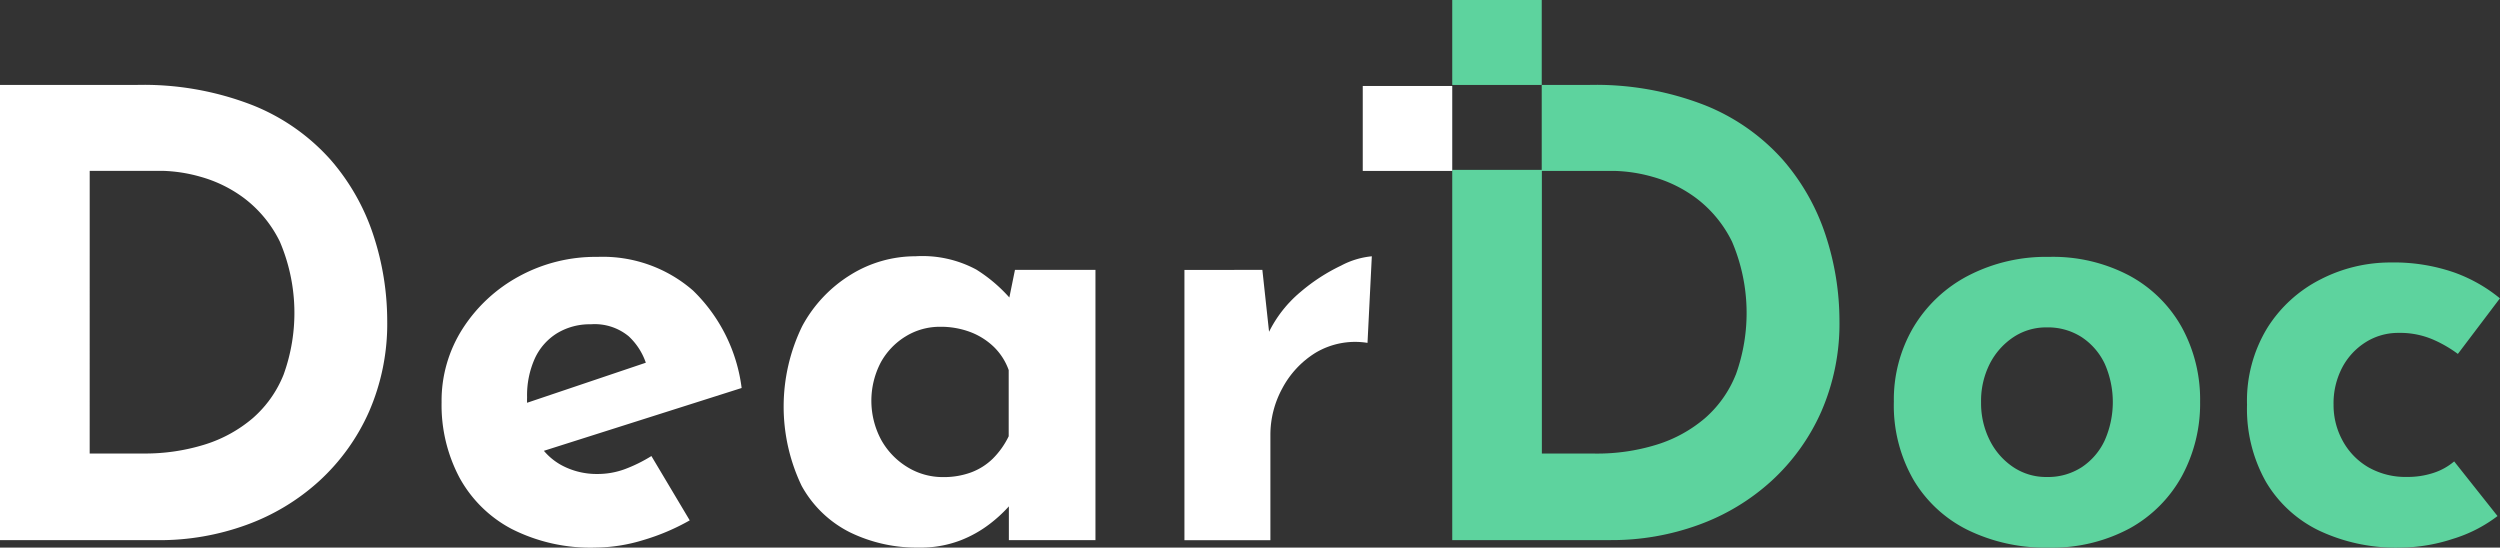
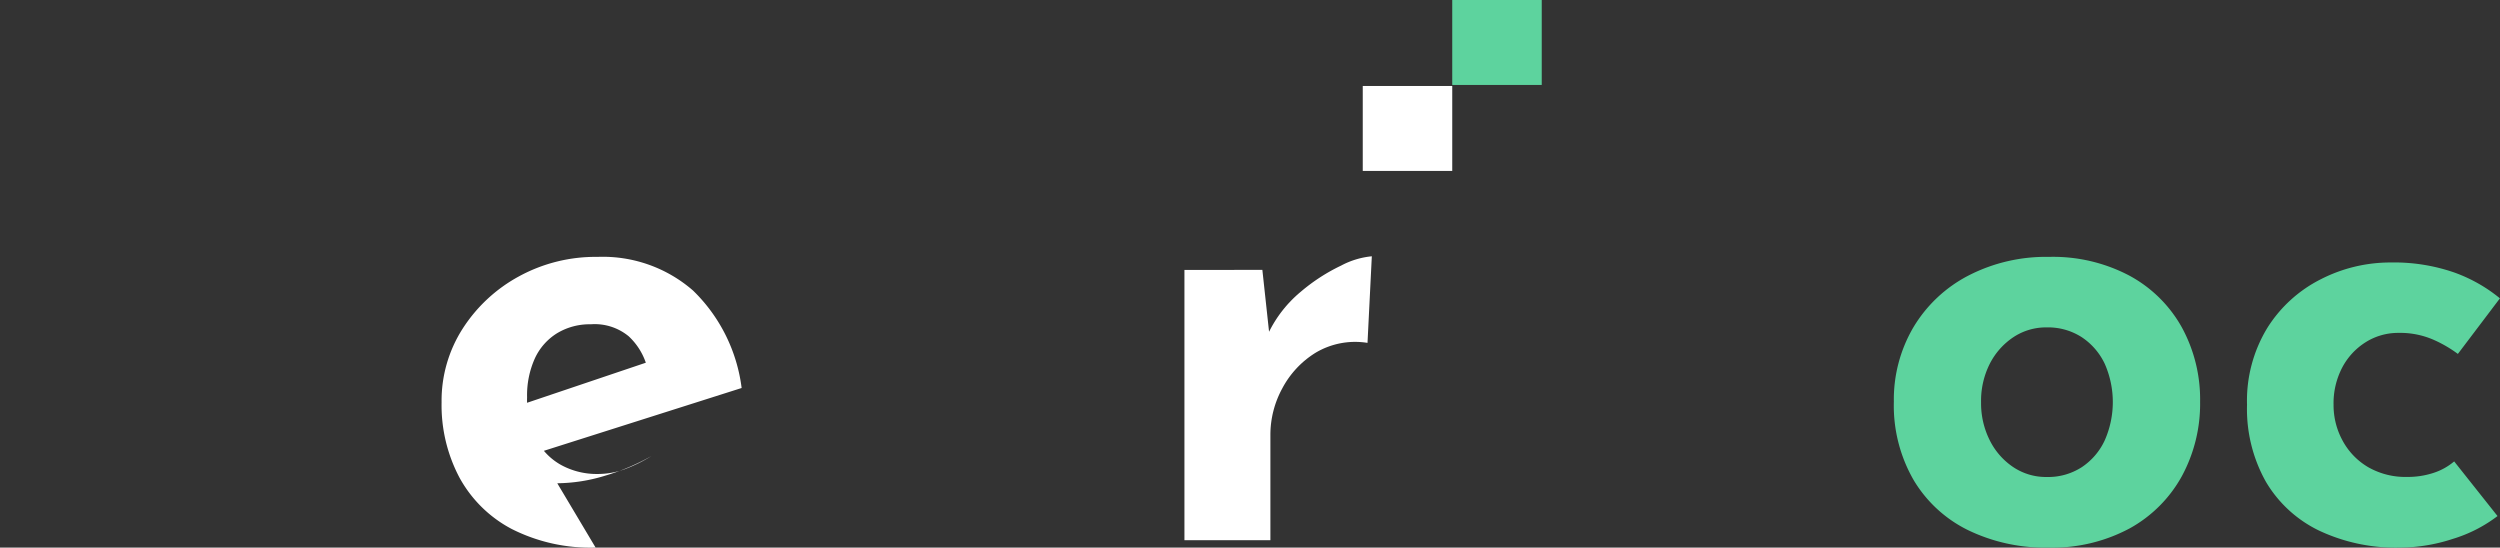
<svg xmlns="http://www.w3.org/2000/svg" id="Group_1412" width="130.438" height="28.571" viewBox="0 0 130.438 28.571">
  <rect x="0" y="0" width="130.438" height="28.571" fill="#333333" stroke="none" />
  <defs>
    <style>
            .cls-1{fill:#fff}.cls-2{fill:#5dd39e}
        </style>
  </defs>
  <g id="Group_1411">
    <g id="Group_1410">
      <g id="Group_1408" transform="translate(0 4.432)">
-         <path id="Path_2771" d="M729.12 327.6v-23.748h7.1a15.636 15.636 0 0 1 6.1 1.065 10.8 10.8 0 0 1 4.05 2.84 11.4 11.4 0 0 1 2.243 3.969 14.3 14.3 0 0 1 .71 4.421 11.47 11.47 0 0 1-.952 4.76 10.866 10.866 0 0 1-2.6 3.614 11.4 11.4 0 0 1-3.808 2.291 13.227 13.227 0 0 1-4.582.791zm4.679-4.518h2.775a10.492 10.492 0 0 0 3.228-.468 7.124 7.124 0 0 0 2.5-1.371 5.933 5.933 0 0 0 1.614-2.275 9.474 9.474 0 0 0-.194-6.939 6.332 6.332 0 0 0-1.872-2.275 6.876 6.876 0 0 0-2.275-1.113 7.939 7.939 0 0 0-1.968-.307H733.8z" class="cls-1" transform="translate(-729.12 -303.852)" />
-         <path id="Path_2772" d="M784.807 337.572a9.086 9.086 0 0 1-4.373-.968 6.608 6.608 0 0 1-2.727-2.678 8.066 8.066 0 0 1-.936-3.937 6.959 6.959 0 0 1 1.1-3.84 8.041 8.041 0 0 1 2.936-2.727 8.327 8.327 0 0 1 4.1-1.017 7.166 7.166 0 0 1 4.986 1.759 8.576 8.576 0 0 1 2.533 5.082l-10.972 3.485-1-2.452 7.939-2.678-.936.419a3.376 3.376 0 0 0-.92-1.469 2.783 2.783 0 0 0-1.984-.629 3.279 3.279 0 0 0-1.759.468 3.037 3.037 0 0 0-1.162 1.323 4.683 4.683 0 0 0-.4 2.017 4.566 4.566 0 0 0 .484 2.211 3.235 3.235 0 0 0 1.323 1.339 3.875 3.875 0 0 0 1.872.452 4.088 4.088 0 0 0 1.436-.258 7.743 7.743 0 0 0 1.371-.678l2 3.356a11.457 11.457 0 0 1-2.436 1.032 8.691 8.691 0 0 1-2.475.388z" class="cls-1" transform="translate(-753.731 -313.434)" />
-         <path id="Path_2773" d="M820.714 337.538a7.927 7.927 0 0 1-3.566-.791 5.877 5.877 0 0 1-2.533-2.436 9.577 9.577 0 0 1 .032-8.325 7.076 7.076 0 0 1 2.549-2.695 6.4 6.4 0 0 1 3.356-.952 5.936 5.936 0 0 1 3.179.694 7.944 7.944 0 0 1 1.791 1.533l-.194.548.42-2.065h4.2v14.1h-4.518v-3.066l.355.969q-.065 0-.387.371a7.343 7.343 0 0 1-.952.871 6.172 6.172 0 0 1-1.549.871 5.813 5.813 0 0 1-2.183.373zM822 333.86a4.121 4.121 0 0 0 1.452-.242 3.242 3.242 0 0 0 1.13-.71 4.282 4.282 0 0 0 .839-1.178v-3.453a3.183 3.183 0 0 0-.775-1.21 3.616 3.616 0 0 0-1.226-.774 4.358 4.358 0 0 0-1.582-.275 3.39 3.39 0 0 0-1.791.5 3.646 3.646 0 0 0-1.307 1.372 4.317 4.317 0 0 0 .032 4.034 3.85 3.85 0 0 0 1.371 1.42 3.518 3.518 0 0 0 1.857.516z" class="cls-1" transform="translate(-772.792 -313.4)" />
+         <path id="Path_2772" d="M784.807 337.572a9.086 9.086 0 0 1-4.373-.968 6.608 6.608 0 0 1-2.727-2.678 8.066 8.066 0 0 1-.936-3.937 6.959 6.959 0 0 1 1.1-3.84 8.041 8.041 0 0 1 2.936-2.727 8.327 8.327 0 0 1 4.1-1.017 7.166 7.166 0 0 1 4.986 1.759 8.576 8.576 0 0 1 2.533 5.082l-10.972 3.485-1-2.452 7.939-2.678-.936.419a3.376 3.376 0 0 0-.92-1.469 2.783 2.783 0 0 0-1.984-.629 3.279 3.279 0 0 0-1.759.468 3.037 3.037 0 0 0-1.162 1.323 4.683 4.683 0 0 0-.4 2.017 4.566 4.566 0 0 0 .484 2.211 3.235 3.235 0 0 0 1.323 1.339 3.875 3.875 0 0 0 1.872.452 4.088 4.088 0 0 0 1.436-.258 7.743 7.743 0 0 0 1.371-.678a11.457 11.457 0 0 1-2.436 1.032 8.691 8.691 0 0 1-2.475.388z" class="cls-1" transform="translate(-753.731 -313.434)" />
        <path id="Path_2774" d="M860.992 323.049l.419 3.873-.1-.581a6.426 6.426 0 0 1 1.678-2.145 9.639 9.639 0 0 1 2.114-1.372 4.271 4.271 0 0 1 1.6-.484l-.225 4.518a4.035 4.035 0 0 0-2.711.516 4.851 4.851 0 0 0-1.743 1.872 5.062 5.062 0 0 0-.613 2.388v5.518h-4.485v-14.1z" class="cls-1" transform="translate(-795.128 -313.4)" />
        <path id="Path_2775" d="M933.475 329.957a7.435 7.435 0 0 1 1.017-3.873 7.192 7.192 0 0 1 2.856-2.695 8.828 8.828 0 0 1 4.227-.984 8.524 8.524 0 0 1 4.2.984 6.855 6.855 0 0 1 2.727 2.695 7.837 7.837 0 0 1 .952 3.873 7.925 7.925 0 0 1-.952 3.889 6.922 6.922 0 0 1-2.727 2.727 8.548 8.548 0 0 1-4.259 1 9.223 9.223 0 0 1-4.147-.9 6.775 6.775 0 0 1-2.856-2.614 7.777 7.777 0 0 1-1.038-4.102zm4.551.032a4.3 4.3 0 0 0 .452 1.984 3.623 3.623 0 0 0 1.226 1.4 3.067 3.067 0 0 0 1.743.516 3.235 3.235 0 0 0 1.839-.516 3.386 3.386 0 0 0 1.194-1.4 4.947 4.947 0 0 0 0-3.986 3.413 3.413 0 0 0-1.194-1.387 3.243 3.243 0 0 0-1.839-.516 3.075 3.075 0 0 0-1.743.516 3.658 3.658 0 0 0-1.226 1.387 4.281 4.281 0 0 0-.452 2.002z" class="cls-2" transform="translate(-834.663 -313.434)" />
        <path id="Path_2776" d="M984.654 336.237a7.358 7.358 0 0 1-2.34 1.194 8.975 8.975 0 0 1-2.759.452 9.383 9.383 0 0 1-4.212-.887 6.494 6.494 0 0 1-2.775-2.549 7.746 7.746 0 0 1-.984-4.018 7.294 7.294 0 0 1 1.065-4.018 7.027 7.027 0 0 1 2.792-2.533 7.955 7.955 0 0 1 3.63-.871 9.589 9.589 0 0 1 3.308.516 8.009 8.009 0 0 1 2.4 1.355l-2.194 2.9a6.575 6.575 0 0 0-1.242-.726 4.335 4.335 0 0 0-1.856-.371 3.164 3.164 0 0 0-1.71.484 3.466 3.466 0 0 0-1.226 1.323 4.016 4.016 0 0 0-.452 1.937 3.855 3.855 0 0 0 .484 1.9 3.565 3.565 0 0 0 1.339 1.371 3.916 3.916 0 0 0 2.017.5 4.3 4.3 0 0 0 1.372-.21 3.18 3.18 0 0 0 1.081-.6z" class="cls-2" transform="translate(-854.345 -313.744)" />
      </g>
      <g id="Group_1409" transform="translate(75.771 4.432)">
-         <path id="Path_2777" d="M905.316 311.726a11.4 11.4 0 0 0-2.243-3.969 10.808 10.808 0 0 0-4.05-2.84 15.636 15.636 0 0 0-6.1-1.065h-2.43v4.432h-4.669V327.6h8.261a13.227 13.227 0 0 0 4.582-.791 11.4 11.4 0 0 0 3.808-2.291 10.873 10.873 0 0 0 2.6-3.614 11.47 11.47 0 0 0 .952-4.76 14.3 14.3 0 0 0-.711-4.418zm-4.7 7.245a5.933 5.933 0 0 1-1.614 2.275 7.123 7.123 0 0 1-2.5 1.371 10.492 10.492 0 0 1-3.228.468H890.5v-14.747h3.808a7.943 7.943 0 0 1 1.969.307 6.876 6.876 0 0 1 2.275 1.113 6.332 6.332 0 0 1 1.872 2.275 9.475 9.475 0 0 1 .194 6.939z" class="cls-2" transform="translate(-885.824 -303.852)" />
-       </g>
+         </g>
      <path id="Rectangle_866" d="M0 0H4.669V4.432H0z" class="cls-1" transform="translate(71.102 4.486)" />
      <path id="Rectangle_867" d="M0 0H4.669V4.432H0z" class="cls-2" transform="translate(75.771)" />
    </g>
  </g>
</svg>